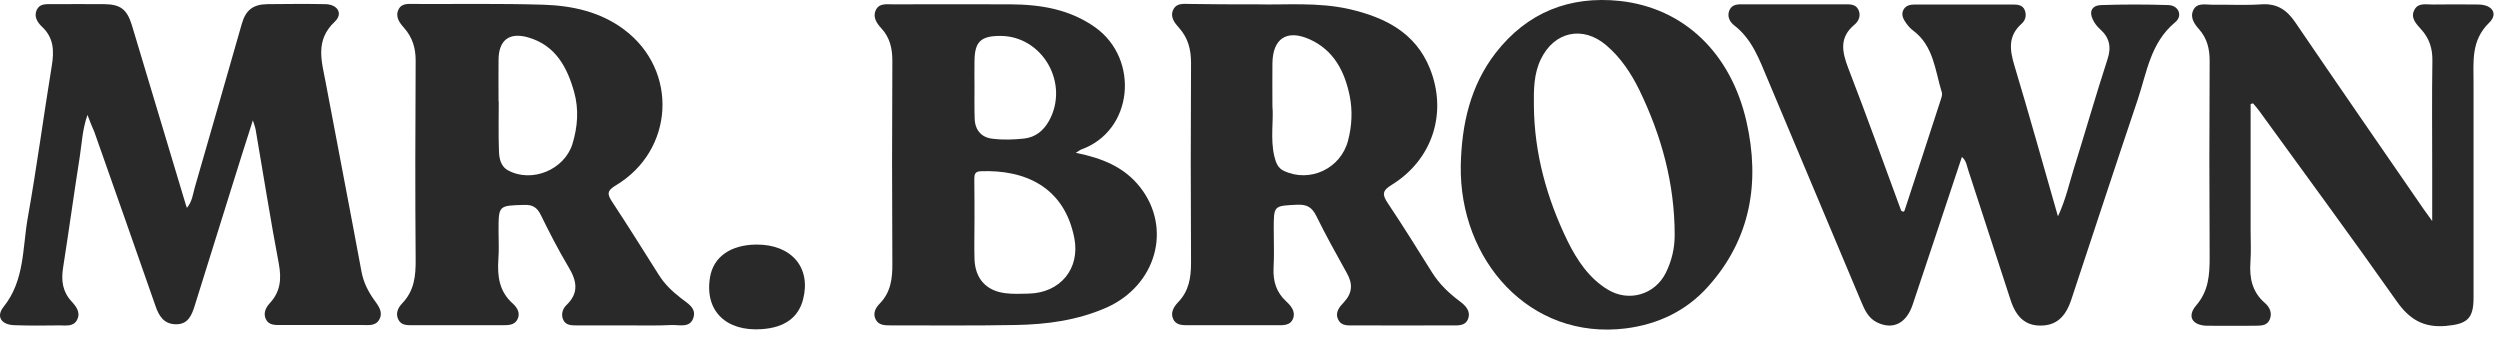
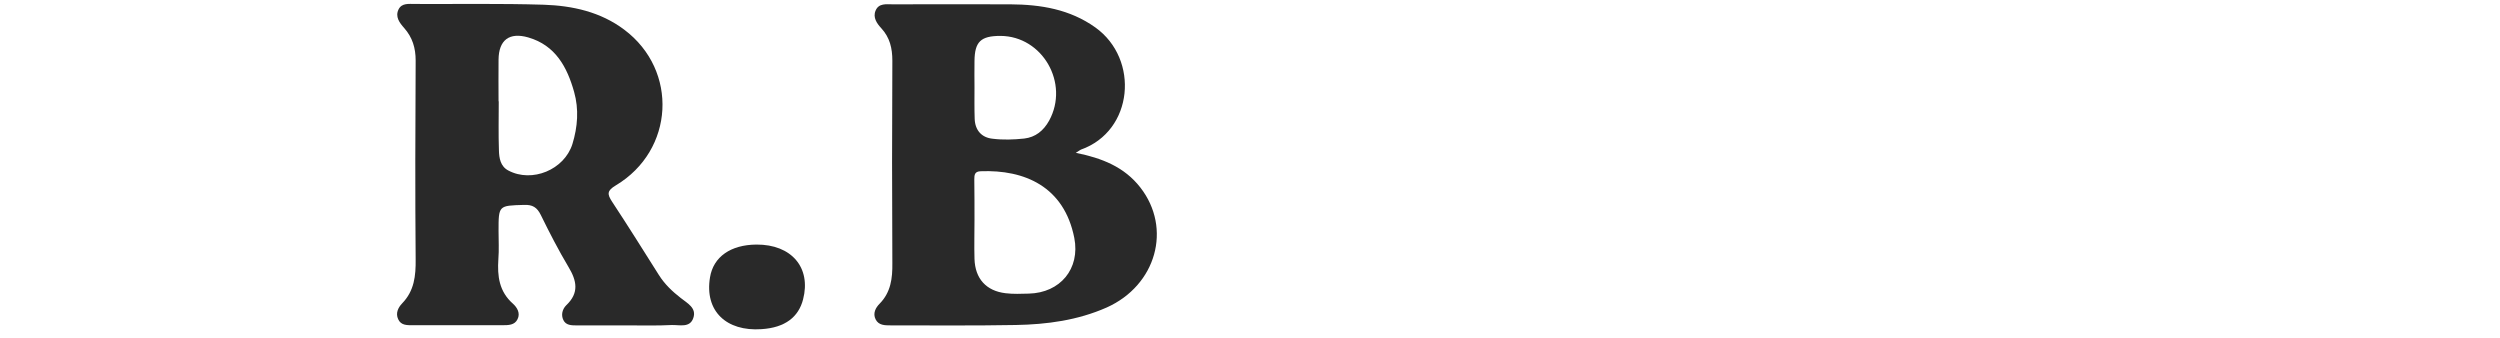
<svg xmlns="http://www.w3.org/2000/svg" width="133" height="18" viewBox="0 0 133 18" fill="none">
-   <path d="M104.373 8.35C103.493 10.98 102.633 13.6 101.753 16.21C101.413 17.22 100.693 17.56 99.853 17.15C99.413 16.93 99.213 16.52 99.033 16.09C97.363 12.13 95.693 8.16 94.033 4.2C93.593 3.16 93.213 2.09 92.273 1.36C92.033 1.18 91.863 0.88 92.003 0.55C92.153 0.2 92.483 0.23 92.793 0.23C94.573 0.23 96.363 0.23 98.143 0.23C98.423 0.23 98.723 0.21 98.873 0.53C99.013 0.84 98.873 1.13 98.673 1.3C97.833 1.99 97.993 2.75 98.333 3.64C99.313 6.17 100.223 8.72 101.143 11.21C101.293 11.31 101.313 11.23 101.333 11.17C101.973 9.21 102.623 7.25 103.253 5.29C103.293 5.17 103.343 5.02 103.303 4.91C102.943 3.74 102.873 2.44 101.773 1.62C101.633 1.52 101.513 1.38 101.413 1.24C101.263 1.03 101.123 0.79 101.263 0.52C101.393 0.28 101.633 0.24 101.883 0.24C103.623 0.24 105.363 0.24 107.103 0.24C107.343 0.24 107.603 0.27 107.713 0.53C107.823 0.79 107.763 1.07 107.563 1.25C106.813 1.91 106.913 2.65 107.173 3.51C107.963 6.13 108.693 8.76 109.483 11.51C109.893 10.63 110.073 9.8 110.323 8.99C110.933 7.04 111.493 5.08 112.123 3.14C112.333 2.5 112.223 2 111.733 1.56C111.573 1.42 111.433 1.24 111.343 1.05C111.123 0.61 111.293 0.29 111.773 0.27C112.963 0.23 114.163 0.23 115.363 0.27C115.903 0.29 116.143 0.84 115.713 1.19C114.413 2.27 114.213 3.84 113.733 5.28C112.533 8.84 111.363 12.41 110.183 15.97C109.873 16.89 109.363 17.32 108.563 17.32C107.773 17.33 107.263 16.89 106.963 15.96C106.213 13.67 105.473 11.38 104.723 9.09C104.633 8.84 104.623 8.56 104.373 8.35Z" fill="#292929" />
-   <path d="M4.653 6.111C4.373 6.931 4.353 7.651 4.243 8.341C3.933 10.31 3.663 12.29 3.353 14.261C3.253 14.921 3.323 15.501 3.793 16.02C4.043 16.291 4.303 16.61 4.103 17.011C3.913 17.39 3.513 17.311 3.173 17.311C2.373 17.32 1.563 17.331 0.763 17.3C0.073 17.28 -0.227 16.84 0.193 16.32C1.313 14.921 1.193 13.21 1.473 11.611C1.953 8.921 2.313 6.211 2.753 3.511C2.883 2.721 2.873 2.011 2.223 1.411C1.993 1.191 1.793 0.881 1.953 0.531C2.103 0.191 2.443 0.221 2.743 0.221C3.683 0.221 4.613 0.211 5.553 0.221C6.403 0.231 6.753 0.491 7.013 1.331C7.963 4.471 8.893 7.611 9.843 10.751C9.863 10.831 9.893 10.911 9.943 11.06C10.233 10.71 10.263 10.32 10.363 9.971C11.203 7.071 12.033 4.171 12.863 1.271C13.073 0.531 13.463 0.231 14.233 0.221C15.253 0.211 16.273 0.201 17.303 0.221C17.963 0.231 18.263 0.721 17.813 1.151C16.733 2.161 17.123 3.281 17.333 4.421C17.963 7.771 18.613 11.111 19.233 14.46C19.343 15.04 19.593 15.521 19.923 15.98C20.133 16.27 20.393 16.601 20.183 16.991C19.983 17.36 19.593 17.291 19.253 17.291C17.813 17.291 16.383 17.291 14.943 17.291C14.643 17.291 14.303 17.311 14.143 16.98C13.993 16.66 14.143 16.36 14.343 16.14C14.923 15.521 14.983 14.841 14.833 14.03C14.383 11.661 14.013 9.281 13.603 6.911C13.583 6.781 13.533 6.661 13.453 6.401C13.053 7.651 12.693 8.781 12.343 9.911C11.683 12.021 11.023 14.14 10.363 16.25C10.203 16.77 10.003 17.27 9.343 17.25C8.723 17.241 8.453 16.811 8.273 16.28C7.193 13.181 6.103 10.091 5.013 7.001C4.903 6.761 4.803 6.511 4.653 6.111Z" fill="#292929" />
  <path d="M33.393 17.311C32.483 17.311 31.563 17.311 30.653 17.311C30.393 17.311 30.103 17.301 29.973 17.031C29.833 16.751 29.923 16.441 30.123 16.241C30.823 15.581 30.683 14.931 30.243 14.201C29.713 13.311 29.233 12.381 28.773 11.441C28.573 11.031 28.333 10.881 27.873 10.901C26.523 10.941 26.523 10.921 26.523 12.291C26.523 12.791 26.553 13.291 26.513 13.791C26.453 14.691 26.553 15.511 27.293 16.161C27.513 16.361 27.693 16.661 27.533 16.981C27.383 17.301 27.043 17.301 26.733 17.301C25.143 17.301 23.563 17.301 21.973 17.301C21.673 17.301 21.333 17.321 21.183 16.981C21.033 16.661 21.183 16.361 21.393 16.141C22.043 15.471 22.123 14.671 22.113 13.791C22.083 10.271 22.093 6.751 22.113 3.221C22.113 2.551 21.943 1.991 21.503 1.491C21.253 1.211 21.013 0.891 21.203 0.501C21.373 0.151 21.753 0.211 22.073 0.211C24.353 0.221 26.643 0.181 28.923 0.251C30.453 0.301 31.953 0.631 33.213 1.581C36.103 3.751 35.873 8.001 32.763 9.861C32.293 10.141 32.293 10.321 32.563 10.731C33.413 12.021 34.233 13.331 35.053 14.631C35.363 15.121 35.763 15.501 36.213 15.851C36.563 16.131 37.073 16.381 36.883 16.921C36.703 17.451 36.163 17.281 35.743 17.291C34.963 17.331 34.183 17.311 33.393 17.311ZM26.523 5.391H26.533C26.533 6.261 26.513 7.131 26.543 8.001C26.553 8.411 26.623 8.851 27.043 9.071C28.303 9.741 30.023 9.031 30.453 7.661C30.733 6.751 30.803 5.811 30.543 4.891C30.173 3.571 29.553 2.411 28.103 1.991C27.093 1.701 26.533 2.131 26.523 3.171C26.513 3.911 26.523 4.651 26.523 5.391Z" fill="#292929" />
-   <path d="M66.893 0.231C68.393 0.271 70.113 0.101 71.813 0.491C73.683 0.931 75.303 1.731 76.073 3.651C77.013 6.001 76.213 8.491 74.043 9.831C73.533 10.141 73.523 10.351 73.833 10.811C74.643 12.021 75.413 13.261 76.183 14.491C76.573 15.111 77.083 15.601 77.663 16.031C77.973 16.261 78.253 16.551 78.103 16.961C77.953 17.361 77.543 17.311 77.203 17.311C75.483 17.321 73.763 17.311 72.053 17.311C71.733 17.311 71.363 17.361 71.193 17.001C71.003 16.621 71.263 16.321 71.503 16.071C71.953 15.581 71.973 15.091 71.653 14.531C71.093 13.521 70.533 12.521 70.023 11.481C69.793 11.021 69.523 10.871 69.023 10.891C67.763 10.951 67.763 10.921 67.763 12.181C67.763 12.881 67.793 13.571 67.753 14.271C67.723 14.971 67.903 15.551 68.423 16.031C68.683 16.271 68.933 16.571 68.793 16.941C68.643 17.341 68.243 17.301 67.893 17.301C66.353 17.301 64.803 17.301 63.263 17.301C62.933 17.301 62.573 17.321 62.413 16.971C62.253 16.631 62.453 16.311 62.673 16.081C63.253 15.481 63.363 14.771 63.363 13.981C63.343 10.441 63.343 6.891 63.363 3.351C63.363 2.641 63.213 2.031 62.733 1.491C62.493 1.221 62.223 0.901 62.423 0.501C62.623 0.121 63.023 0.221 63.363 0.211C64.453 0.231 65.563 0.231 66.893 0.231ZM67.693 5.651C67.763 6.411 67.573 7.371 67.793 8.311C67.873 8.631 67.973 8.941 68.303 9.091C69.683 9.741 71.323 8.971 71.713 7.491C71.923 6.701 71.963 5.881 71.803 5.101C71.543 3.811 70.963 2.671 69.673 2.091C68.463 1.551 67.713 2.041 67.693 3.361C67.683 4.061 67.693 4.761 67.693 5.651Z" fill="#292929" />
  <path d="M57.233 8.13C58.623 8.41 59.813 8.88 60.663 9.97C62.363 12.15 61.513 15.18 58.873 16.36C57.333 17.04 55.703 17.26 54.043 17.29C51.823 17.33 49.603 17.31 47.383 17.31C47.073 17.31 46.743 17.31 46.583 16.99C46.423 16.67 46.583 16.37 46.793 16.16C47.393 15.55 47.483 14.81 47.473 14C47.453 10.41 47.453 6.82 47.473 3.23C47.473 2.57 47.343 2 46.883 1.5C46.653 1.25 46.423 0.93 46.583 0.56C46.753 0.16 47.153 0.23 47.493 0.23C49.583 0.23 51.673 0.22 53.753 0.23C55.363 0.24 56.913 0.49 58.273 1.46C60.633 3.15 60.303 6.97 57.503 7.96C57.443 7.99 57.393 8.03 57.233 8.13ZM51.843 11.69C51.843 12.38 51.823 13.08 51.843 13.77C51.873 14.82 52.463 15.48 53.503 15.6C53.913 15.65 54.323 15.63 54.733 15.62C56.403 15.58 57.473 14.3 57.153 12.66C56.613 9.92 54.503 9.02 52.173 9.11C51.853 9.12 51.833 9.3 51.833 9.54C51.843 10.26 51.843 10.98 51.843 11.69ZM51.843 4.63C51.843 5.19 51.833 5.76 51.853 6.32C51.873 6.93 52.223 7.32 52.803 7.38C53.363 7.45 53.933 7.43 54.493 7.37C55.083 7.3 55.513 6.96 55.813 6.42C56.903 4.43 55.463 1.92 53.223 1.91C52.173 1.91 51.853 2.22 51.843 3.25C51.833 3.72 51.843 4.18 51.843 4.63Z" fill="#292929" />
-   <path d="M119.733 5.54C119.733 7.77 119.733 10.01 119.733 12.24C119.733 12.81 119.763 13.37 119.723 13.94C119.663 14.79 119.813 15.53 120.493 16.12C120.743 16.33 120.903 16.66 120.743 17.01C120.593 17.35 120.253 17.32 119.953 17.33C119.103 17.33 118.253 17.34 117.413 17.33C116.623 17.31 116.333 16.83 116.843 16.24C117.503 15.47 117.553 14.62 117.553 13.68C117.533 10.2 117.533 6.72 117.553 3.24C117.553 2.6 117.423 2.05 116.993 1.56C116.753 1.29 116.503 0.95 116.673 0.56C116.863 0.13 117.303 0.25 117.653 0.25C118.543 0.24 119.443 0.29 120.323 0.23C121.143 0.18 121.663 0.53 122.103 1.18C124.363 4.5 126.653 7.81 128.933 11.12C129.053 11.29 129.173 11.46 129.393 11.76C129.393 10.72 129.393 9.84 129.393 8.96C129.393 7.05 129.373 5.13 129.403 3.22C129.413 2.57 129.233 2.03 128.803 1.56C128.543 1.27 128.223 0.95 128.443 0.53C128.653 0.12 129.083 0.25 129.443 0.24C130.243 0.23 131.053 0.23 131.853 0.24C132.593 0.25 132.913 0.73 132.423 1.21C131.453 2.15 131.593 3.28 131.593 4.42C131.593 8.23 131.593 12.03 131.593 15.84C131.593 16.97 131.243 17.24 130.113 17.34C128.933 17.44 128.183 16.99 127.513 16.04C125.113 12.63 122.633 9.27 120.183 5.89C120.083 5.75 119.973 5.63 119.863 5.5C119.823 5.5 119.773 5.52 119.733 5.54Z" fill="#292929" />
-   <path d="M77.713 8.79C77.763 6.62 78.213 4.57 79.573 2.81C81.253 0.65 83.513 -0.23 86.173 0.05C89.583 0.42 92.083 2.82 92.913 6.47C93.643 9.69 93.143 12.71 90.873 15.241C89.723 16.53 88.223 17.25 86.493 17.471C81.373 18.11 77.623 13.831 77.713 8.79ZM81.603 5.62C81.623 8.16 82.293 10.56 83.393 12.82C83.893 13.831 84.523 14.79 85.523 15.4C86.643 16.09 88.043 15.681 88.623 14.511C88.933 13.88 89.093 13.22 89.093 12.501C89.093 9.77 88.393 7.22 87.213 4.79C86.773 3.89 86.213 3.05 85.443 2.4C84.203 1.35 82.693 1.68 81.983 3.13C81.593 3.92 81.593 4.77 81.603 5.62Z" fill="#292929" />
  <path d="M40.243 13.011C42.113 13.001 43.163 14.241 42.723 15.931C42.483 16.861 41.773 17.431 40.513 17.511C38.643 17.641 37.473 16.551 37.773 14.751C37.953 13.661 38.873 13.021 40.243 13.011Z" fill="#292929" />
</svg>